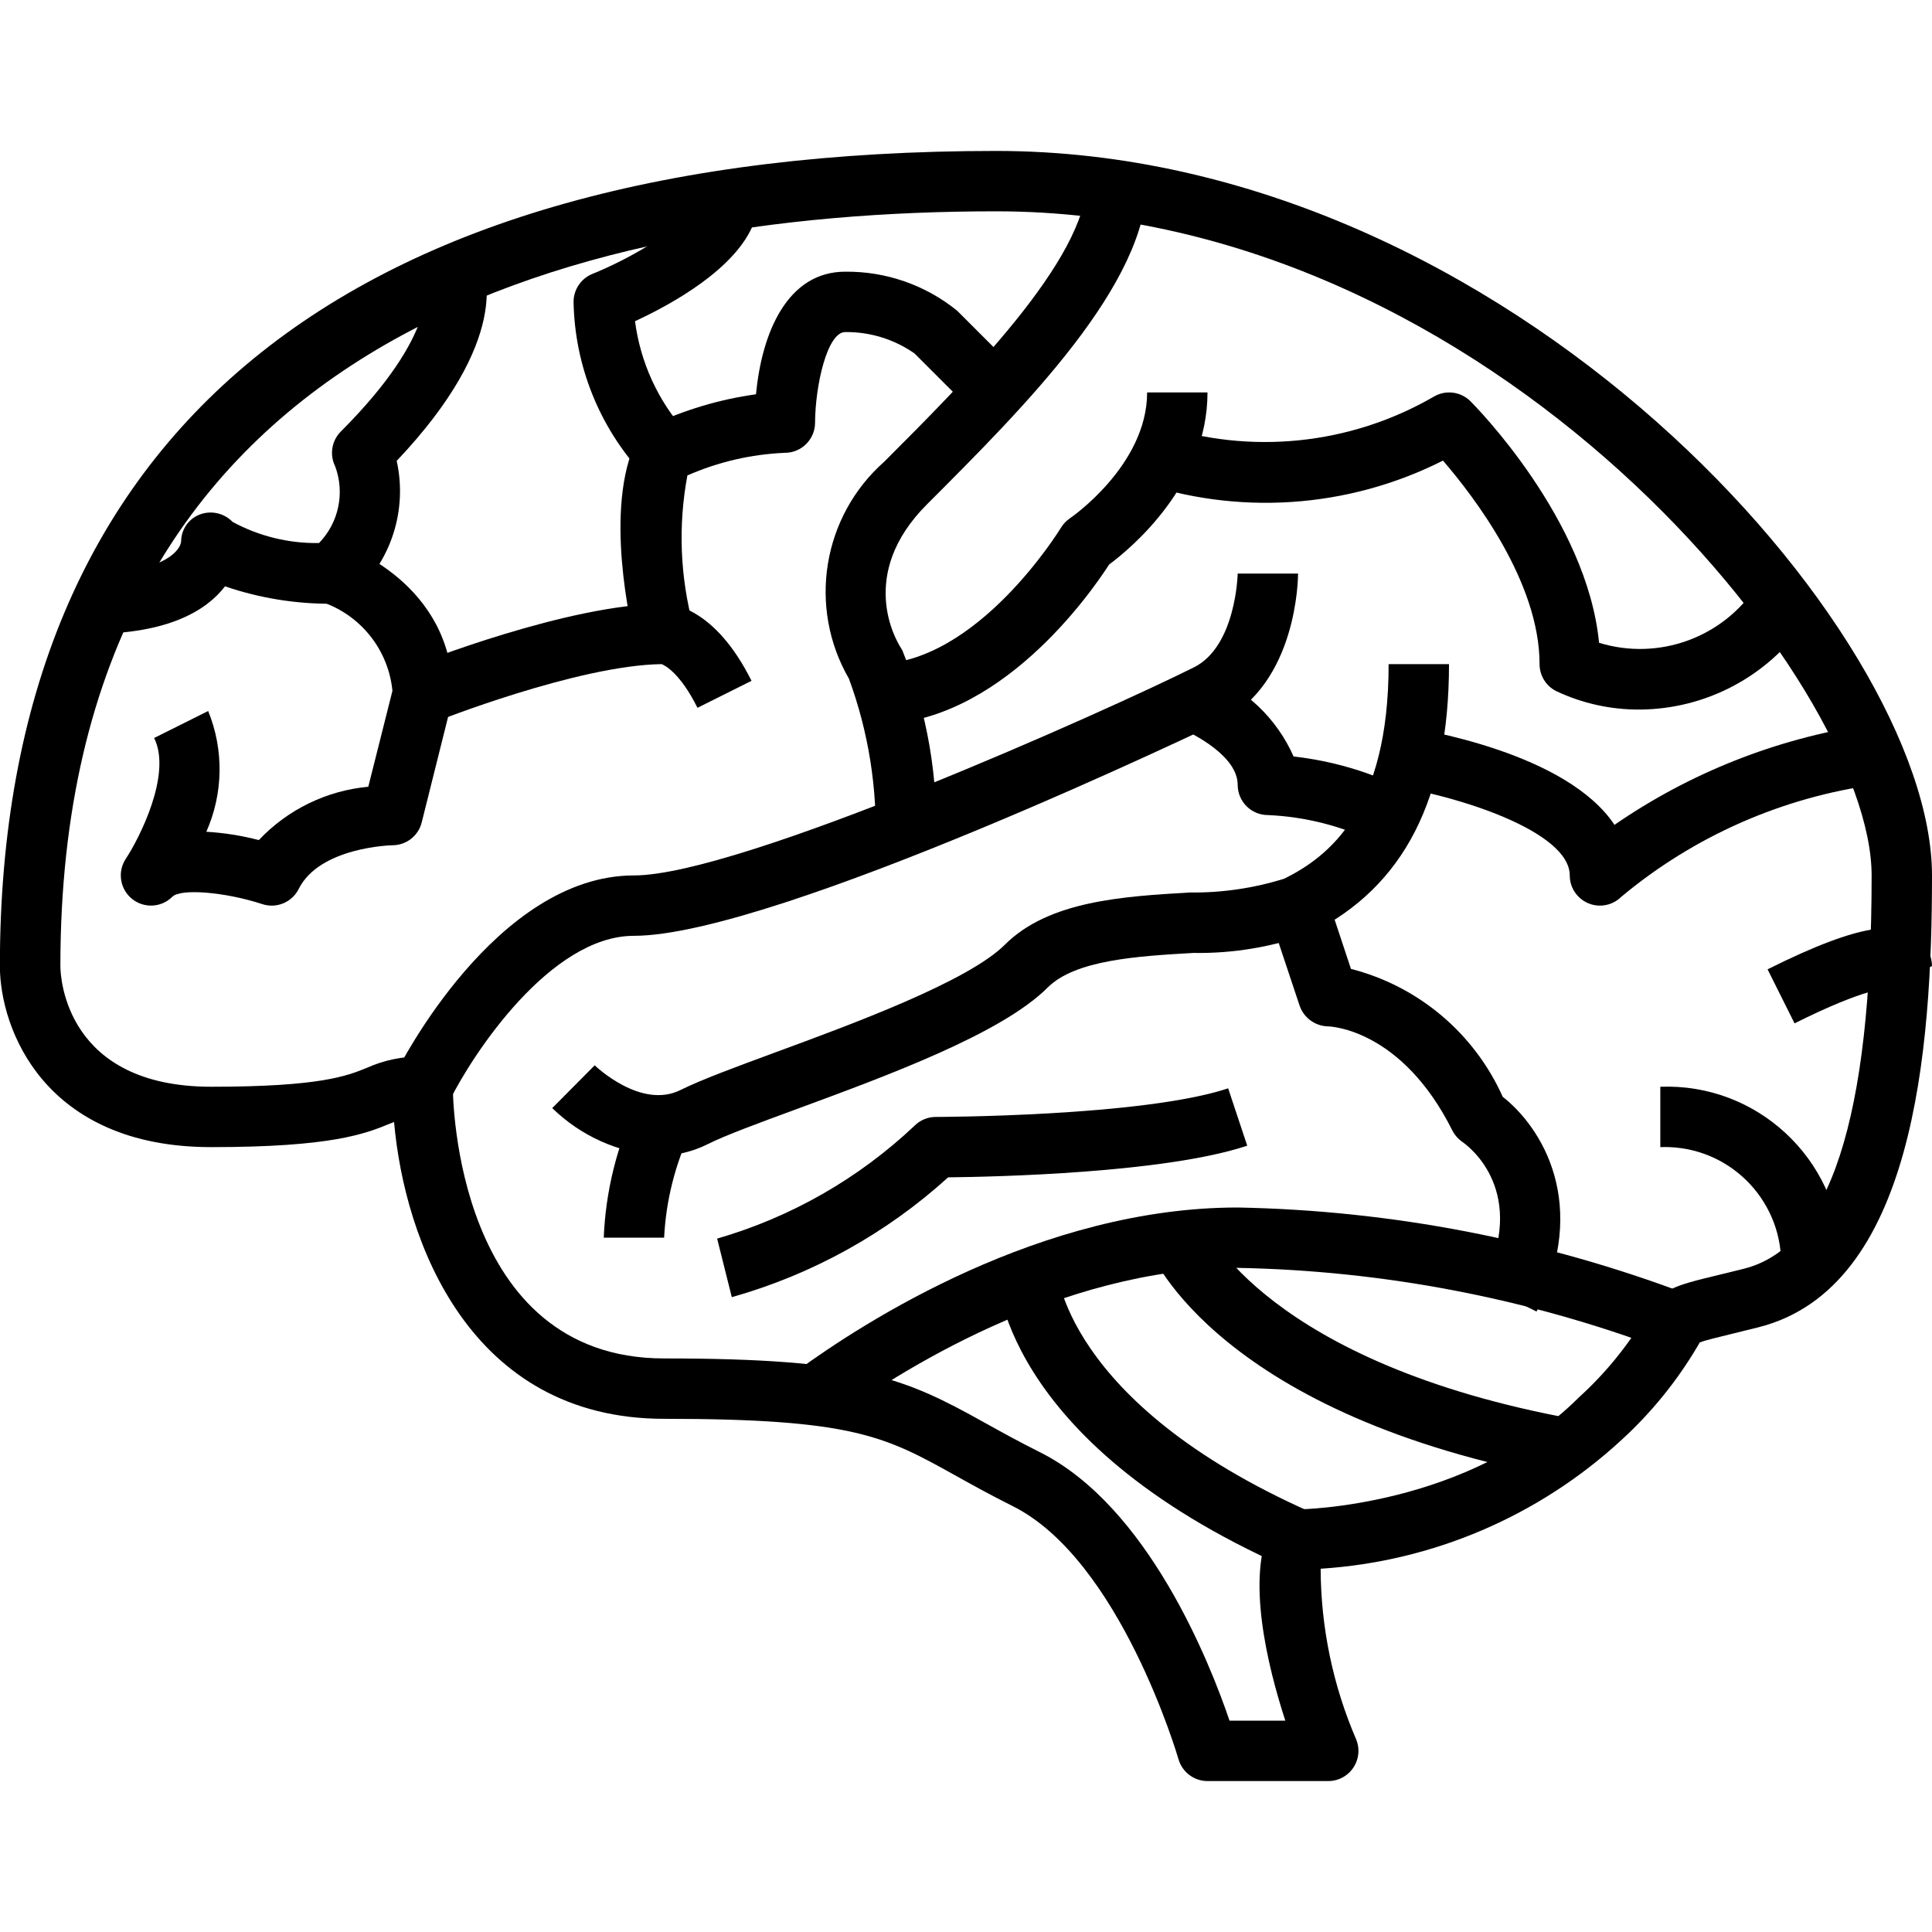
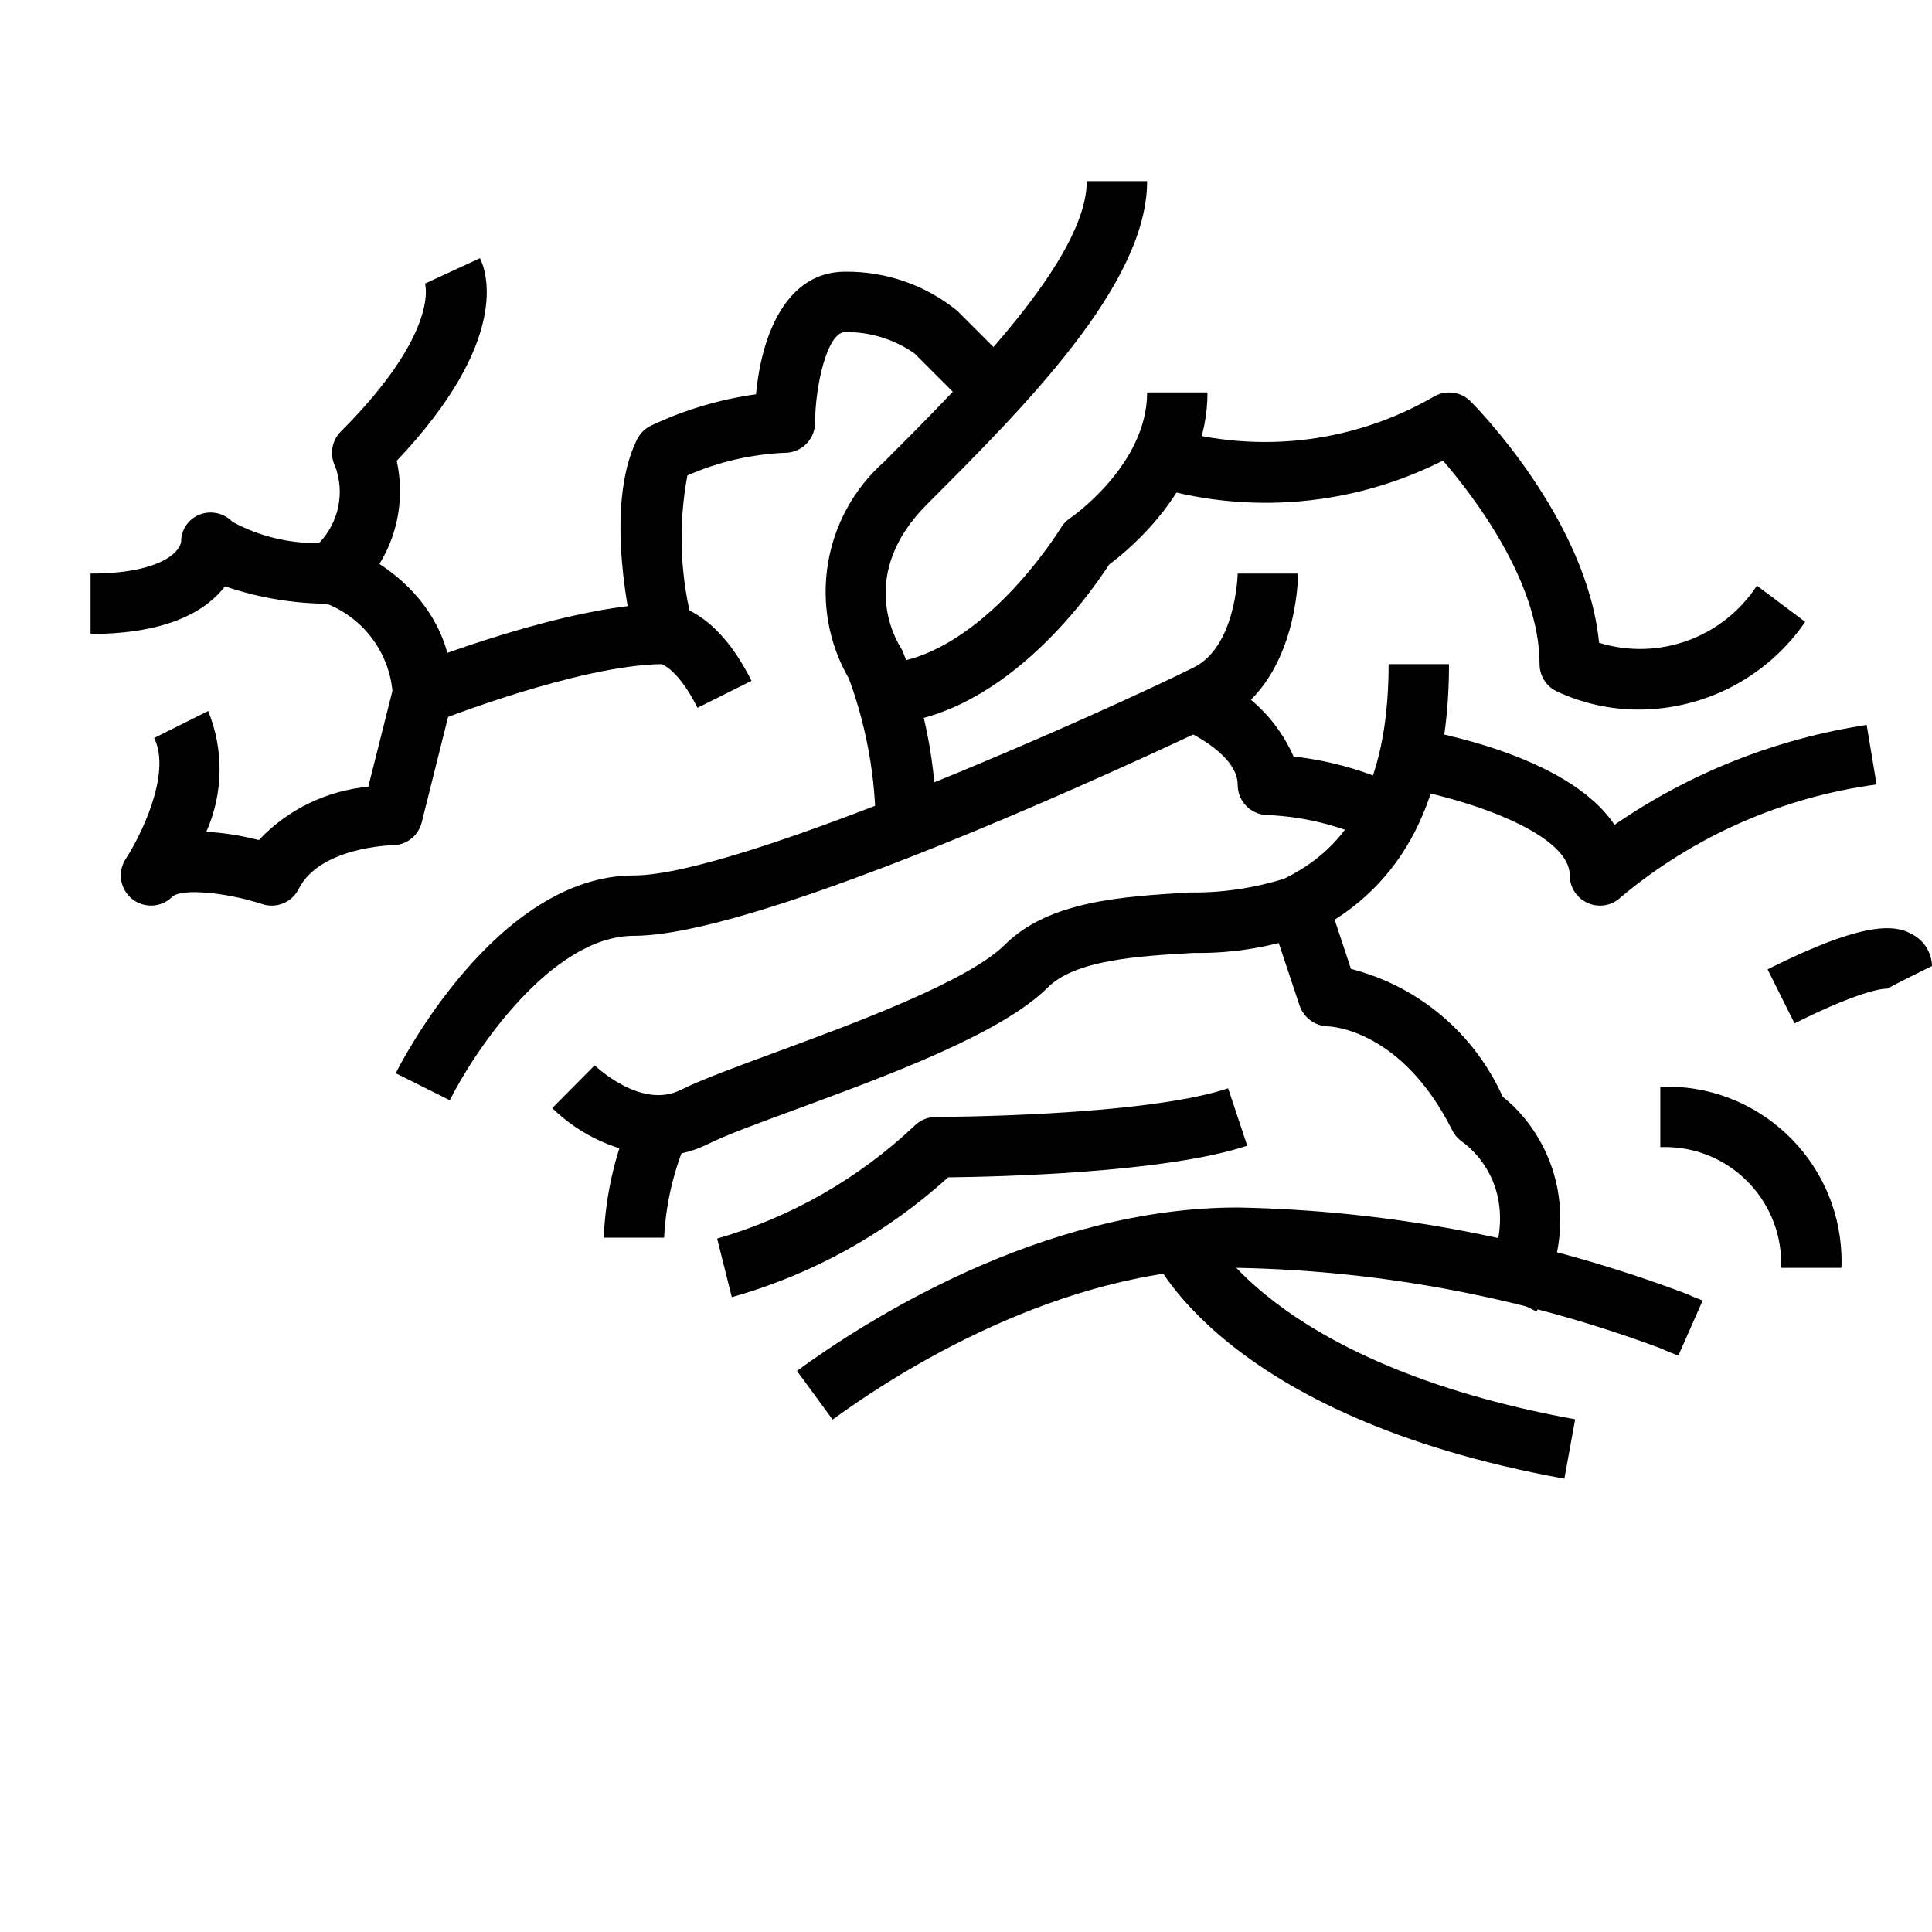
<svg xmlns="http://www.w3.org/2000/svg" id="Capa_1" enable-background="new 0 0 64 64" height="512" viewBox="0 0 64 64" width="512">
  <g id="_17-Brain">
-     <path d="m44 59h-4c-.446 0-.838-.296-.961-.725-.019-.066-1.931-6.6-5.486-8.38-.749-.375-1.362-.715-1.911-1.021-2.314-1.287-3.37-1.874-9.642-1.874-6.443 0-8.6-5.894-8.946-9.833l-.158.063c-.8.326-1.9.77-5.9.77-5.537 0-7-3.925-7-6 .004-17.664 11.415-27 33.004-27 16.965 0 31 15.89 31 24 0 5.809-.6 13.68-5.758 14.97l-.849.21c-.492.12-.922.224-1.086.288-.023.037-.046.081-.075.131-.683 1.155-1.534 2.203-2.525 3.108-2.734 2.519-6.249 4.022-9.959 4.259.007 1.948.408 3.875 1.181 5.663.205.513-.045 1.095-.558 1.3-.118.047-.244.071-.371.071zm-3.27-2h1.848c-.586-1.8-1.315-4.761-.473-6.447.169-.339.516-.553.895-.553.057 0 5.648-.06 9.3-3.707.862-.781 1.603-1.686 2.2-2.684.517-.907.883-1 2.424-1.373l.84-.206c2.848-.714 4.236-4.976 4.236-13.03 0-6.38-12.552-22-29-22-14.142 0-31 4.337-31 25 0 .4.191 4 5 4 3.608 0 4.495-.36 5.144-.623.583-.263 1.217-.392 1.856-.377.552 0 1 .448 1 1 0 .367.1 9 7 9 6.517 0 7.963.651 10.614 2.126.528.294 1.115.62 1.833.979 3.583 1.795 5.628 6.967 6.283 8.895z" />
    <path d="m27.581 47.026-1.181-1.613c2.225-1.628 8.1-5.413 14.6-5.413 5.098.096 10.141 1.069 14.909 2.876.043.017.085.037.126.06.238.091.367.148.367.148l-.805 1.823c-.012 0-.155-.066-.4-.16-.046-.017-.091-.038-.134-.062-4.501-1.687-9.257-2.595-14.063-2.685-5.909 0-11.354 3.516-13.419 5.026z" />
    <path d="m14.9 36.447-1.79-.894c.129-.268 3.325-6.553 7.89-6.553 3.521 0 15.746-5.491 18.553-6.895 1.392-.696 1.447-3.084 1.447-3.105h2c0 .148-.029 3.632-2.553 4.895-.142.07-14.766 7.105-19.447 7.105-2.774 0-5.348 3.932-6.1 5.447z" />
    <path d="m31 28h-2c.069-1.879-.229-3.753-.878-5.517-1.369-2.37-.88-5.377 1.171-7.19 2.671-2.671 6.707-6.707 6.707-9.293h2c0 3.414-4.044 7.458-7.293 10.707-2.319 2.319-1.025 4.5-.87 4.745.018.03.042.069.058.1.824 2.046 1.201 4.244 1.105 6.448z" />
    <path d="m21.816 38.284c-1.324-.091-2.573-.65-3.523-1.577l1.407-1.417c.016.015 1.532 1.478 2.849.815.676-.337 1.822-.759 3.149-1.249 2.538-.933 6.373-2.346 7.591-3.563 1.456-1.456 3.936-1.6 6.126-1.728 1.062.013 2.12-.142 3.134-.46 1.483-.739 3.451-2.281 3.451-7.105h2c0 4.453-1.489 7.363-4.553 8.9-1.251.463-2.578.689-3.912.667-1.833.106-3.91.227-4.828 1.145-1.528 1.528-5.291 2.913-8.313 4.026-1.272.468-2.37.872-2.947 1.162-.506.254-1.065.386-1.631.384z" />
    <path d="m29 24v-2c3.379 0 6.116-4.47 6.144-4.516.076-.126.178-.234.3-.316.025-.016 2.556-1.753 2.556-4.168h2c0 3.06-2.532 5.16-3.258 5.7-.625.969-3.642 5.3-7.742 5.3z" />
    <path d="m54.324 23.505c-.958.007-1.905-.202-2.771-.61-.339-.169-.553-.516-.553-.895 0-2.728-2.191-5.572-3.2-6.742-3.157 1.594-6.827 1.836-10.166.671l.739-1.859c3.032 1.01 6.351.673 9.117-.927.393-.236.897-.175 1.222.15.166.166 3.861 3.906 4.259 8 1.97.606 4.103-.166 5.229-1.893l1.6 1.2c-1.241 1.805-3.286 2.89-5.476 2.905z" />
    <path d="m53 30c-.552 0-1-.448-1-1 0-1.45-3.665-2.654-6.142-3.01l.284-1.98c1.087.156 5.767.952 7.34 3.314 2.498-1.722 5.355-2.853 8.354-3.31l.328 1.972c-3.114.419-6.047 1.71-8.459 3.723-.187.186-.441.291-.705.291z" />
    <path d="m50.9 43.447-1.79-.894c1.538-3.074-.437-4.566-.668-4.726-.14-.098-.254-.228-.332-.38-1.675-3.347-4.024-3.447-4.124-3.447-.423-.012-.795-.284-.934-.684l-1-3 1.9-.632.8 2.412c2.234.572 4.085 2.132 5.028 4.237 1.276 1 2.901 3.542 1.12 7.114z" />
    <path d="m59 42c.084-2.125-1.571-3.916-3.696-4-.101-.004-.203-.004-.304 0v-2c3.193-.121 5.879 2.369 6 5.562.006.146.006.292 0 .438h-1z" />
    <path d="m59.447 33.9-.894-1.79c3.244-1.623 4.252-1.5 4.854-1.124.359.214.583.597.593 1.014 0 0-1.156.563-1.475.751-.025-.003-.678-.051-3.078 1.149z" />
    <path d="m22 41h-2c.062-1.542.438-3.055 1.105-4.447l1.791.893c-.53 1.114-.835 2.322-.896 3.554z" />
    <path d="m24.242 42.97-.486-1.94c2.446-.707 4.687-1.989 6.537-3.737.187-.188.442-.293.707-.293.068 0 6.873-.012 9.684-.948l.632 1.9c-2.723.908-8.336 1.032-9.908 1.049-2.049 1.86-4.502 3.218-7.166 3.969z" />
    <path d="m3 21v-2c2.263 0 2.953-.69 3-1.056-.001-.399.244-.756.616-.9.379-.144.808-.048 1.089.245.878.475 1.864.716 2.863.7.653-.673.862-1.662.535-2.541-.192-.385-.116-.85.188-1.154 3.287-3.287 2.793-4.887 2.787-4.9l1.822-.841c.212.426 1.043 2.7-2.759 6.714.362 1.63-.184 3.328-1.429 4.44-.189.189-.445.294-.712.293-1.206.008-2.405-.187-3.546-.577-.597.777-1.845 1.577-4.454 1.577z" />
    <path d="m9 30c-.107 0-.213-.018-.314-.051-1.221-.4-2.7-.524-2.978-.242-.391.39-1.024.389-1.414-.002-.335-.336-.388-.862-.126-1.258.435-.656 1.538-2.8.938-4l1.79-.894c.524 1.286.502 2.73-.061 4 .587.035 1.17.127 1.739.276.953-1.011 2.243-1.639 3.626-1.767l.8-3.177c-.132-1.349-1.038-2.496-2.319-2.938l.637-1.9c.149.053 3.682 1.275 3.682 4.953 0 .082-.01.164-.03.243l-1 4c-.111.445-.511.757-.97.757-.021 0-2.409.055-3.105 1.447-.169.339-.516.553-.895.553z" />
    <path d="m14.371 23.929-.742-1.858c.211-.084 5.215-2.071 8.371-2.071.271 0 1.68.123 2.895 2.553l-1.79.894c-.575-1.151-1.072-1.4-1.186-1.447-2.786.037-7.5 1.909-7.548 1.929z" />
    <path d="m21.03 21.243c-.112-.447-1.057-4.425.075-6.69.097-.194.254-.351.448-.448 1.104-.523 2.281-.876 3.491-1.044.191-2.04 1.038-4.061 2.956-4.061 1.349-.014 2.66.443 3.707 1.293l2 2-1.414 1.414-2-2c-.672-.469-1.474-.716-2.293-.707-.6 0-.994 1.778-1 3 0 .552-.448 1-1 1-1.114.047-2.209.301-3.229.749-.312 1.663-.243 3.376.2 5.009z" />
-     <path d="m21.293 15.707c-1.438-1.557-2.254-3.588-2.293-5.707 0-.409.249-.776.628-.928 1.22-.49 3.169-1.593 3.477-2.406.038-.068.038-.151 0-.219l1.79-.894c.287.568.316 1.233.08 1.824-.583 1.532-2.757 2.717-3.939 3.263.177 1.361.76 2.636 1.674 3.66z" />
    <path d="m45.553 27.9c-1.111-.539-2.32-.846-3.553-.9-.552 0-1-.448-1-1 0-.947-1.434-1.67-1.872-1.869l.824-1.822c1.296.492 2.34 1.483 2.9 2.751 1.251.14 2.469.493 3.6 1.045z" />
-     <path d="m42.594 51.914c-9.485-4.214-9.594-9.684-9.594-9.914h1l1-.015c0 .045.224 4.464 8.406 8.1z" />
    <path d="m51.821 48.983c-11.413-2.074-13.66-7.386-13.75-7.612l1.853-.754c.019.045 2.06 4.546 12.255 6.4z" />
  </g>
</svg>